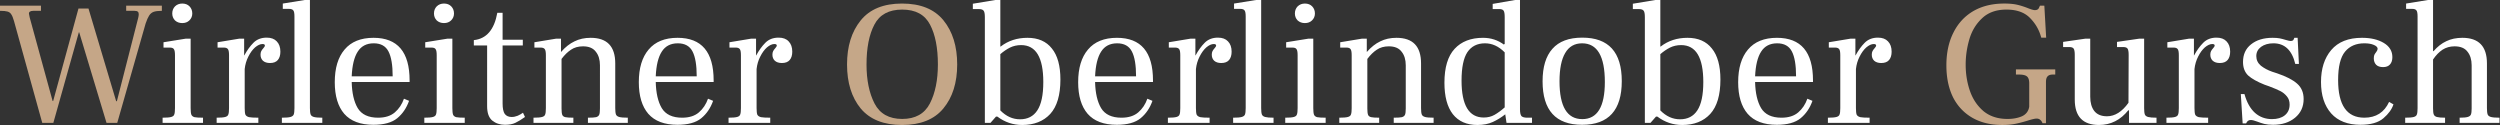
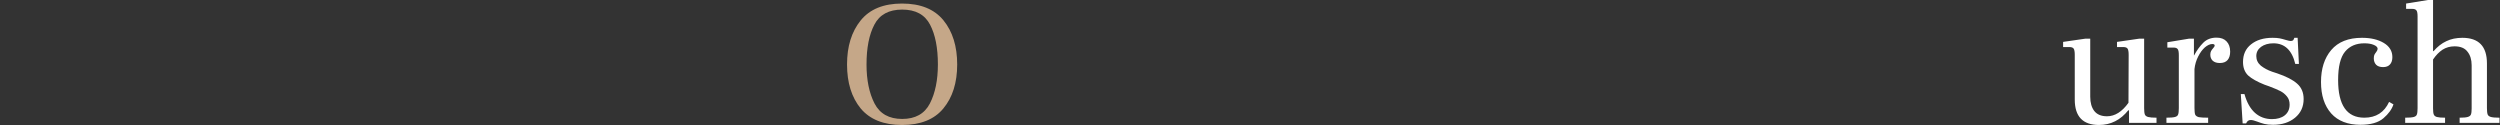
<svg xmlns="http://www.w3.org/2000/svg" width="3817" height="191" fill="none">
  <rect width="100%" height="100%" fill="#333333" stroke="none" />
-   <path fill="#C5A687" d="M21.405 32.254c-1.297-4.698-2.687-8.131-4.17-10.3-1.297-2.168-3.243-3.614-5.838-4.336C8.988 16.895 5.19 16.533 0 16.533v-7.86h62.546v7.86H50.871c-2.224 0-3.892.362-5.004 1.085-1.112.542-1.668 1.626-1.668 3.252 0 .542.371 2.44 1.112 5.692l35.026 127.66h.834l38.64-141.212H135.1l42.254 141.483h1.112L210.99 27.375c.556-2.168.834-4.066.834-5.692 0-1.807-.464-3.072-1.39-3.794-.927-.904-2.595-1.356-5.004-1.356h-12.787v-7.86h54.484v7.86c-5.559 0-9.822.543-12.787 1.627-2.78 1.084-5.003 2.981-6.671 5.692-1.668 2.53-3.429 6.505-5.282 11.925L179.021 187.56H162.62L120.923 49.33h-.556L81.449 187.56H64.492L21.405 32.254z" />
-   <path fill="#fff" d="M278.281 35.235c-4.448 0-8.154-1.355-11.119-4.065-2.78-2.892-4.17-6.415-4.17-10.571 0-4.337 1.39-7.95 4.17-10.842 2.965-2.89 6.671-4.336 11.119-4.336 4.633 0 8.34 1.445 11.12 4.336 2.779 2.892 4.169 6.505 4.169 10.842 0 4.156-1.482 7.68-4.447 10.57-2.78 2.711-6.394 4.066-10.842 4.066zM248.259 179.7c6.116 0 10.471-.361 13.065-1.084 2.595-.723 4.17-1.987 4.726-3.794.741-1.807 1.112-5.06 1.112-9.758v-80.77c0-4.698-.556-7.77-1.668-9.215-.927-1.626-3.058-2.44-6.394-2.44h-9.451v-8.13l33.636-5.421h7.783v105.976c0 4.698.371 8.041 1.112 10.029.742 1.807 2.317 3.072 4.726 3.794 2.595.542 6.95.813 13.065.813v7.861h-61.712V179.7zM407.237 57.46c6.672 0 11.768 1.898 15.29 5.692 3.706 3.795 5.559 9.035 5.559 15.72 0 5.421-1.297 9.668-3.892 12.74-2.594 3.071-6.579 4.607-11.953 4.607-4.633 0-8.247-1.174-10.841-3.523-2.409-2.35-3.614-5.421-3.614-9.216 0-2.168.371-3.975 1.112-5.42.741-1.446 1.853-2.982 3.336-4.608 1.482-1.626 2.224-2.891 2.224-3.795 0-1.626-1.205-2.44-3.614-2.44-3.521 0-7.32 1.718-11.398 5.15-3.891 3.434-7.32 8.132-10.285 14.095-2.965 5.782-4.818 12.106-5.56 18.972v59.629c0 4.698.371 8.041 1.112 10.029.927 1.807 2.78 3.072 5.56 3.794 2.78.542 7.506.813 14.177.813v7.861h-63.658v-7.861c6.116 0 10.471-.361 13.065-1.084 2.595-.723 4.17-1.987 4.726-3.794.741-1.807 1.112-5.06 1.112-9.758v-80.77c0-4.698-.556-7.77-1.668-9.215-1.112-1.626-3.243-2.44-6.394-2.44h-9.451v-8.13l32.802-5.421h7.783v25.477h.278c4.077-7.589 8.711-14.003 13.9-19.243 5.189-5.24 11.953-7.86 20.292-7.86zm23.145 122.239c6.115 0 10.47-.361 13.065-1.084 2.594-.723 4.262-1.987 5.004-3.794.741-1.988 1.112-5.24 1.112-9.758V25.207c0-4.698-.556-7.77-1.668-9.216-1.112-1.626-3.336-2.439-6.672-2.439h-9.451V5.421L465.408 0h7.783v165.063c0 4.518.371 7.77 1.112 9.758.741 1.807 2.409 3.071 5.004 3.794 2.594.723 6.857 1.084 12.787 1.084v7.861h-61.712v-7.861zm195.001-54.479h-88.399c.371 16.805 3.429 30.086 9.174 39.843 5.93 9.758 16.308 14.636 31.134 14.636 10.748 0 19.273-2.71 25.574-8.131 6.301-5.421 10.934-12.377 13.899-20.87l7.784 3.253c-3.892 11.022-9.915 19.876-18.069 26.562-8.154 6.685-20.293 10.028-36.416 10.028-19.829 0-34.655-5.602-44.477-16.804-9.637-11.203-14.455-27.285-14.455-48.246 0-21.502 5.003-38.126 15.011-49.87 10.007-11.927 24.74-17.89 44.199-17.89 36.694 0 55.041 21.684 55.041 65.05v2.439zm-25.853-8.673c0-17.166-2.131-29.814-6.393-37.945-4.263-8.312-11.768-12.468-22.517-12.468-10.934 0-19.088 4.246-24.462 12.739-5.375 8.311-8.433 20.87-9.174 37.674h62.546zm78.353-81.312c-4.448 0-8.154-1.355-11.12-4.065-2.779-2.892-4.169-6.415-4.169-10.571 0-4.337 1.39-7.95 4.169-10.842 2.966-2.89 6.672-4.336 11.12-4.336 4.633 0 8.339 1.445 11.119 4.336 2.78 2.892 4.17 6.505 4.17 10.842 0 4.156-1.483 7.68-4.448 10.57-2.78 2.711-6.394 4.066-10.841 4.066zM647.861 179.7c6.115 0 10.47-.361 13.065-1.084 2.594-.723 4.17-1.987 4.725-3.794.742-1.807 1.112-5.06 1.112-9.758v-80.77c0-4.698-.556-7.77-1.667-9.215-.927-1.626-3.058-2.44-6.394-2.44h-9.452v-8.13l33.636-5.421h7.784v105.976c0 4.698.371 8.041 1.112 10.029.741 1.807 2.316 3.072 4.726 3.794 2.594.542 6.949.813 13.065.813v7.861h-61.712V179.7zm123.118 10.841c-7.598 0-14.085-2.168-19.459-6.505-5.189-4.337-7.783-11.655-7.783-21.954V69.386h-20.293v-8.131c19.273-1.988 31.227-15.901 35.86-41.74h8.061v41.198h30.856v8.673h-30.856v88.63c0 7.409 1.112 12.739 3.336 15.992 2.409 3.071 5.93 4.607 10.563 4.607 2.966 0 6.023-.632 9.174-1.897 3.15-1.446 5.838-2.981 8.061-4.608l3.058 6.505c-5.559 3.975-10.47 6.957-14.733 8.945-4.077 1.987-9.359 2.981-15.845 2.981zm168.384-25.478c0 4.518.371 7.77 1.112 9.758.742 1.807 2.409 3.071 5.004 3.794 2.594.723 6.95 1.084 13.065 1.084v7.861h-60.878v-7.861c5.93 0 10.1-.271 12.509-.813 2.409-.722 3.984-1.987 4.726-3.794.741-1.807 1.112-4.969 1.112-9.487V99.743c0-8.674-2.132-15.63-6.394-20.87-4.077-5.421-10.563-8.132-19.459-8.132-7.227 0-13.343 1.717-18.347 5.15-5.003 3.253-9.822 7.95-14.455 14.094v75.62c0 4.518.371 7.77 1.112 9.758.741 1.807 2.317 2.981 4.726 3.523 2.409.542 6.486.813 12.231.813v7.861h-60.878v-7.861c6.115 0 10.47-.361 13.065-1.084 2.594-.723 4.17-1.987 4.726-3.794.741-1.807 1.112-5.06 1.112-9.758v-80.77c0-4.698-.556-7.77-1.668-9.215-1.112-1.626-3.244-2.44-6.394-2.44h-9.451v-8.13l32.802-5.421h7.783v20.057h.278c6.301-7.228 13.065-12.559 20.293-15.992 7.228-3.614 15.474-5.42 24.741-5.42 25.018 0 37.527 13.01 37.527 39.03v68.301zm150.227-39.843h-88.39c.37 16.805 3.42 30.086 9.17 39.843 5.93 9.758 16.31 14.636 31.13 14.636 10.75 0 19.28-2.71 25.58-8.131 6.3-5.421 10.93-12.377 13.9-20.87l7.78 3.253c-3.89 11.022-9.91 19.876-18.07 26.562-8.15 6.685-20.29 10.028-36.41 10.028-19.83 0-34.66-5.602-44.482-16.804-9.637-11.203-14.455-27.285-14.455-48.246 0-21.502 5.003-38.126 15.011-49.87 10.006-11.927 24.736-17.89 44.196-17.89 36.7 0 55.04 21.684 55.04 65.05v2.439zm-25.85-8.673c0-17.166-2.13-29.814-6.39-37.945-4.26-8.312-11.77-12.468-22.52-12.468-10.93 0-19.09 4.246-24.46 12.739-5.38 8.311-8.43 20.87-9.17 37.674h62.54zM1188.8 57.46c6.67 0 11.76 1.898 15.28 5.692 3.71 3.795 5.56 9.035 5.56 15.72 0 5.421-1.29 9.668-3.89 12.74-2.59 3.071-6.58 4.607-11.95 4.607-4.63 0-8.25-1.174-10.84-3.523-2.41-2.35-3.62-5.421-3.62-9.216 0-2.168.37-3.975 1.12-5.42.74-1.446 1.85-2.982 3.33-4.608 1.48-1.626 2.23-2.891 2.23-3.795 0-1.626-1.21-2.44-3.62-2.44-3.52 0-7.32 1.718-11.4 5.15-3.89 3.434-7.32 8.132-10.28 14.095-2.97 5.782-4.82 12.106-5.56 18.972v59.629c0 4.698.37 8.041 1.11 10.029.93 1.807 2.78 3.072 5.56 3.794 2.78.542 7.51.813 14.18.813v7.861h-63.66v-7.861c6.12 0 10.47-.361 13.06-1.084 2.6-.723 4.17-1.987 4.73-3.794.74-1.807 1.11-5.06 1.11-9.758v-80.77c0-4.698-.55-7.77-1.67-9.215-1.11-1.626-3.24-2.44-6.39-2.44h-9.45v-8.13l32.8-5.421h7.79v25.477h.27c4.08-7.589 8.71-14.003 13.9-19.243 5.19-5.24 11.96-7.86 20.3-7.86z" />
  <path fill="#C5A788" d="M1377.21 190.812c-27.98 0-49.02-8.402-63.1-25.207-13.9-16.985-20.85-39.391-20.85-67.218 0-27.646 6.95-50.052 20.85-67.217 13.9-17.166 34.93-25.75 63.1-25.75 28.35 0 49.48 8.584 63.38 25.75 13.9 17.165 20.85 39.571 20.85 67.217 0 27.827-7.04 50.233-21.13 67.218-13.9 16.805-34.93 25.207-63.1 25.207zm.28-9.215c20.01 0 34.1-7.86 42.25-23.581 8.16-15.901 12.23-35.777 12.23-59.629 0-25.297-3.98-45.534-11.95-60.712-7.97-15.36-22.15-23.039-42.53-23.039-20.39 0-34.57 7.68-42.53 23.039-7.97 15.178-11.96 35.415-11.96 60.712 0 23.852 4.08 43.728 12.23 59.629 8.16 15.721 22.24 23.581 42.26 23.581z" />
-   <path fill="#fff" d="M1568.73 57.731c16.31 0 28.72 5.421 37.25 16.263 8.71 10.66 13.06 26.471 13.06 47.432 0 23.671-5.18 41.198-15.56 52.582-10.38 11.203-24.65 16.804-42.81 16.804-13.9 0-26.5-4.246-37.81-12.739h-2.22l-8.34 9.487h-8.62V26.29c0-5.24-.65-8.582-1.94-10.028-1.12-1.626-3.71-2.439-7.79-2.439h-8.62V5.692L1519.53 0h7.78v71.012h.56c11.49-8.854 25.11-13.28 40.86-13.28zm-11.4 124.408c11.68 0 20.48-4.518 26.41-13.552 6.12-9.216 9.17-23.671 9.17-43.367 0-37.584-11.3-56.376-33.91-56.376-6.12 0-11.77 1.265-16.96 3.795-5 2.53-9.91 5.872-14.73 10.028v85.92c8.9 9.034 18.9 13.552 30.02 13.552zm203.06-56.919h-88.4c.37 16.805 3.43 30.086 9.18 39.843 5.93 9.758 16.31 14.636 31.13 14.636 10.75 0 19.27-2.71 25.58-8.131 6.3-5.421 10.93-12.377 13.9-20.87l7.78 3.253c-3.89 11.022-9.92 19.876-18.07 26.562-8.15 6.685-20.29 10.028-36.42 10.028-19.83 0-34.65-5.602-44.47-16.804-9.64-11.203-14.46-27.285-14.46-48.246 0-21.502 5-38.126 15.01-49.87 10.01-11.927 24.74-17.89 44.2-17.89 36.7 0 55.04 21.684 55.04 65.05v2.439zm-25.85-8.673c0-17.166-2.13-29.814-6.39-37.945-4.27-8.312-11.77-12.468-22.52-12.468-10.93 0-19.09 4.246-24.46 12.739-5.38 8.311-8.44 20.87-9.18 37.674h62.55zm125.05-59.087c6.68 0 11.77 1.898 15.29 5.692 3.71 3.795 5.56 9.035 5.56 15.72 0 5.421-1.3 9.668-3.89 12.74-2.59 3.071-6.58 4.607-11.95 4.607-4.64 0-8.25-1.174-10.84-3.523-2.41-2.35-3.62-5.421-3.62-9.216 0-2.168.37-3.975 1.11-5.42.75-1.446 1.86-2.982 3.34-4.608 1.48-1.626 2.22-2.891 2.22-3.795 0-1.626-1.2-2.44-3.61-2.44-3.52 0-7.32 1.718-11.4 5.15-3.89 3.434-7.32 8.132-10.28 14.095-2.97 5.782-4.82 12.106-5.56 18.972v59.629c0 4.698.37 8.041 1.11 10.029.93 1.807 2.78 3.072 5.56 3.794 2.78.542 7.5.813 14.18.813v7.861h-63.66v-7.861c6.11 0 10.47-.361 13.06-1.084 2.6-.723 4.17-1.987 4.73-3.794.74-1.807 1.11-5.06 1.11-9.758v-80.77c0-4.698-.56-7.77-1.67-9.215-1.11-1.626-3.24-2.44-6.39-2.44h-9.45v-8.13l32.8-5.421h7.78v25.477h.28c4.08-7.589 8.71-14.003 13.9-19.243 5.19-5.24 11.95-7.86 20.29-7.86zm23.15 122.239c6.11 0 10.47-.361 13.06-1.084 2.6-.723 4.27-1.987 5.01-3.794.74-1.988 1.11-5.24 1.11-9.758V25.207c0-4.698-.56-7.77-1.67-9.216-1.11-1.626-3.33-2.439-6.67-2.439h-9.45V5.421L1917.76 0h7.79v165.063c0 4.518.37 7.77 1.11 9.758.74 1.807 2.41 3.071 5 3.794 2.6.723 6.86 1.084 12.79 1.084v7.861h-61.71v-7.861zm109.59-144.464c-4.44 0-8.15-1.355-11.12-4.065-2.78-2.892-4.17-6.415-4.17-10.571 0-4.337 1.39-7.95 4.17-10.842 2.97-2.89 6.68-4.336 11.12-4.336 4.64 0 8.34 1.445 11.12 4.336 2.78 2.892 4.17 6.505 4.17 10.842 0 4.156-1.48 7.68-4.45 10.57-2.78 2.711-6.39 4.066-10.84 4.066zM1962.31 179.7c6.12 0 10.47-.361 13.07-1.084 2.59-.723 4.17-1.987 4.72-3.794.74-1.807 1.11-5.06 1.11-9.758v-80.77c0-4.698-.55-7.77-1.66-9.215-.93-1.626-3.06-2.44-6.4-2.44h-9.45v-8.13l33.64-5.421h7.78v105.976c0 4.698.37 8.041 1.11 10.029.74 1.807 2.32 3.072 4.73 3.794 2.59.542 6.95.813 13.06.813v7.861h-61.71V179.7zm207.35-14.637c0 4.518.37 7.77 1.11 9.758.74 1.807 2.41 3.071 5 3.794 2.6.723 6.95 1.084 13.07 1.084v7.861h-60.88v-7.861c5.93 0 10.1-.271 12.51-.813 2.41-.722 3.98-1.987 4.73-3.794.74-1.807 1.11-4.969 1.11-9.487V99.743c0-8.674-2.13-15.63-6.4-20.87-4.07-5.421-10.56-8.132-19.45-8.132-7.23 0-13.35 1.717-18.35 5.15-5.01 3.253-9.82 7.95-14.46 14.094v75.62c0 4.518.37 7.77 1.12 9.758.74 1.807 2.31 2.981 4.72 3.523 2.41.542 6.49.813 12.23.813v7.861h-60.88v-7.861c6.12 0 10.47-.361 13.07-1.084 2.59-.723 4.17-1.987 4.72-3.794.75-1.807 1.12-5.06 1.12-9.758v-80.77c0-4.698-.56-7.77-1.67-9.215-1.11-1.626-3.24-2.44-6.39-2.44h-9.46v-8.13l32.81-5.421h7.78v20.057h.28c6.3-7.228 13.06-12.559 20.29-15.992 7.23-3.614 15.47-5.42 24.74-5.42 25.02 0 37.53 13.01 37.53 39.03v68.301zm169.41 14.636v7.861h-38.92l-1.94-13.01c-5.93 4.698-12.24 8.583-18.91 11.654-6.67 3.072-14.54 4.608-23.63 4.608-16.3 0-28.81-5.511-37.52-16.533-8.53-11.023-12.79-27.014-12.79-47.974 0-23.31 5.19-40.566 15.57-51.77 10.37-11.202 24.83-16.803 43.36-16.803 12.05 0 22.8 3.523 32.25 10.57v-1.084h.83V26.02c0-4.879-.55-8.131-1.67-9.758-1.11-1.626-3.33-2.439-6.67-2.439h-10v-7.86L2313.22 0h7.5v166.961c0 5.059.74 8.492 2.23 10.299 1.66 1.626 4.63 2.439 8.89 2.439h7.23zm-107.58-56.647c0 37.584 11.3 56.376 33.91 56.376 6.12 0 11.59-1.355 16.41-4.065 4.81-2.711 10-6.505 15.56-11.384V79.957c-9.08-9.216-19.09-13.823-30.02-13.823-11.86 0-20.85 4.517-26.96 13.552-5.93 9.034-8.9 23.49-8.9 43.366zm184.04 67.489c-40.21 0-60.32-22.135-60.32-66.405 0-21.864 5-38.397 15.01-49.6 10.01-11.384 25.21-17.076 45.59-17.076 40.22 0 60.32 22.135 60.32 66.405 0 44.451-20.2 66.676-60.6 66.676zm.28-8.673c22.98 0 34.47-18.883 34.47-56.648 0-39.39-11.58-59.086-34.75-59.086-11.49 0-20.1 4.969-25.85 14.907-5.74 9.757-8.62 24.122-8.62 43.095 0 38.488 11.59 57.732 34.75 57.732zm160.61-124.137c16.31 0 28.72 5.421 37.25 16.263 8.71 10.66 13.07 26.471 13.07 47.432 0 23.671-5.19 41.198-15.57 52.582-10.38 11.203-24.65 16.804-42.81 16.804-13.9 0-26.5-4.246-37.81-12.739h-2.22l-8.34 9.487h-8.62V26.29c0-5.24-.65-8.582-1.94-10.028-1.12-1.626-3.71-2.439-7.79-2.439h-8.62V5.692L2527.22 0h7.78v71.012h.56c11.49-8.854 25.11-13.28 40.86-13.28zm-11.4 124.408c11.68 0 20.48-4.518 26.41-13.552 6.12-9.216 9.17-23.671 9.17-43.367 0-37.584-11.3-56.376-33.91-56.376-6.12 0-11.77 1.265-16.96 3.795-5 2.53-9.91 5.872-14.73 10.028v85.92c8.9 9.034 18.9 13.552 30.02 13.552zm203.06-56.919h-88.4c.38 16.805 3.43 30.086 9.18 39.843 5.93 9.758 16.31 14.636 31.13 14.636 10.75 0 19.28-2.71 25.58-8.131 6.3-5.421 10.93-12.377 13.9-20.87l7.78 3.253c-3.89 11.022-9.92 19.876-18.07 26.562-8.15 6.685-20.29 10.028-36.42 10.028-19.83 0-34.65-5.602-44.47-16.804-9.64-11.203-14.46-27.285-14.46-48.246 0-21.502 5.01-38.126 15.01-49.87 10.01-11.927 24.74-17.89 44.2-17.89 36.7 0 55.04 21.684 55.04 65.05v2.439zm-25.85-8.673c0-17.166-2.13-29.814-6.39-37.945-4.27-8.312-11.77-12.468-22.52-12.468-10.93 0-19.09 4.246-24.46 12.739-5.38 8.311-8.43 20.87-9.18 37.674h62.55zm125.05-59.087c6.68 0 11.77 1.898 15.29 5.692 3.71 3.795 5.56 9.035 5.56 15.72 0 5.421-1.29 9.668-3.89 12.74-2.59 3.071-6.58 4.607-11.95 4.607-4.63 0-8.25-1.174-10.84-3.523-2.41-2.35-3.62-5.421-3.62-9.216 0-2.168.37-3.975 1.11-5.42.75-1.446 1.86-2.982 3.34-4.608 1.48-1.626 2.22-2.891 2.22-3.795 0-1.626-1.2-2.44-3.61-2.44-3.52 0-7.32 1.718-11.4 5.15-3.89 3.434-7.32 8.132-10.28 14.095-2.97 5.782-4.82 12.106-5.56 18.972v59.629c0 4.698.37 8.041 1.11 10.029.93 1.807 2.78 3.072 5.56 3.794 2.78.542 7.51.813 14.18.813v7.861h-63.66v-7.861c6.11 0 10.47-.361 13.06-1.084 2.6-.723 4.17-1.987 4.73-3.794.74-1.807 1.11-5.06 1.11-9.758v-80.77c0-4.698-.55-7.77-1.67-9.215-1.11-1.626-3.24-2.44-6.39-2.44h-9.45v-8.13l32.8-5.421h7.78v25.477h.28c4.08-7.589 8.71-14.003 13.9-19.243 5.19-5.24 11.95-7.86 20.29-7.86z" />
-   <path fill="#C5A687" d="M3057.09 190.812c-17.79 0-33.08-3.704-45.87-11.113-12.79-7.408-22.61-17.888-29.47-31.44-6.67-13.733-10-29.905-10-48.516 0-18.973 3.52-35.507 10.56-49.6 7.04-14.275 17.14-25.298 30.3-33.068 13.34-7.77 29.19-11.654 47.54-11.654 7.97 0 14.64.632 20.01 1.897 5.38 1.265 10.75 2.982 16.12 5.15 5.01 1.988 8.53 2.981 10.57 2.981 3.33 0 5.46-1.265 6.39-3.794l1.39-2.982h6.67l2.78 48.787h-7.5c-2.97-11.383-8.62-21.321-16.96-29.814-8.34-8.673-20.39-13.01-36.14-13.01-15.57 0-27.98 4.427-37.25 13.281-9.26 8.673-15.75 19.425-19.46 32.254-3.7 12.648-5.56 25.478-5.56 38.488 0 14.455 2.23 28.007 6.68 40.655 4.44 12.468 11.39 22.677 20.84 30.628 9.64 7.77 21.78 11.655 36.42 11.655 8.34 0 15.66-1.356 21.96-4.066 6.3-2.891 10.01-7.77 11.12-14.636v-35.777c0-4.879-1.11-8.312-3.34-10.3-2.22-1.987-6.3-2.981-12.23-2.981h-4.72v-7.86h60.04v7.86h-3.89c-3.52 0-6.12.903-7.78 2.71-1.67 1.626-2.51 4.517-2.51 8.673v62.882h-5.28c-.92-2.349-2.13-4.066-3.61-5.15-1.3-1.265-3.15-1.897-5.56-1.897-2.22 0-6.58.993-13.07 2.981a189.73 189.73 0 0 1-18.62 4.879c-5.93 1.265-12.79 1.897-20.57 1.897z" />
  <path fill="#fff" d="M3273.66 165.063c0 4.518.37 7.77 1.11 9.758.74 1.807 2.41 3.071 5 3.794 2.6.723 6.86 1.084 12.79 1.084v7.861h-41.98v-18.973h-.83v-.542c-12.05 15.178-27.06 22.767-45.03 22.767-24.65 0-36.98-12.92-36.98-38.759V83.751c0-4.698-.55-7.86-1.66-9.486-1.12-1.626-3.34-2.44-6.68-2.44h-9.45v-7.86l33.64-4.878h7.78v88.63c0 9.034 2.04 16.262 6.12 21.683 4.26 5.421 10.75 8.131 19.46 8.131 12.04 0 22.98-6.866 32.8-20.599l.28-73.18c0-4.699-.56-7.86-1.67-9.487-1.11-1.626-3.34-2.44-6.67-2.44h-9.45v-7.86l33.63-4.878h7.79v105.976zm110.5-107.603c6.67 0 11.77 1.898 15.29 5.692 3.71 3.795 5.56 9.035 5.56 15.72 0 5.421-1.3 9.668-3.89 12.74-2.6 3.071-6.58 4.607-11.96 4.607-4.63 0-8.24-1.174-10.84-3.523-2.41-2.35-3.61-5.421-3.61-9.216 0-2.168.37-3.975 1.11-5.42.74-1.446 1.85-2.982 3.34-4.608 1.48-1.626 2.22-2.891 2.22-3.795 0-1.626-1.2-2.44-3.61-2.44-3.52 0-7.32 1.718-11.4 5.15-3.89 3.434-7.32 8.132-10.29 14.095-2.96 5.782-4.81 12.106-5.56 18.972v59.629c0 4.698.37 8.041 1.12 10.029.92 1.807 2.78 3.072 5.56 3.794 2.78.542 7.5.813 14.17.813v7.861h-63.66v-7.861c6.12 0 10.48-.361 13.07-1.084 2.59-.723 4.17-1.987 4.73-3.794.74-1.807 1.11-5.06 1.11-9.758v-80.77c0-4.698-.56-7.77-1.67-9.215-1.11-1.626-3.24-2.44-6.39-2.44h-9.46v-8.13l32.81-5.421h7.78v25.477h.28c4.08-7.589 8.71-14.003 13.9-19.243 5.19-5.24 11.95-7.86 20.29-7.86zm86.32 133.081c-5.19 0-9.63-.452-13.34-1.355-3.52-.904-7.14-2.078-10.84-3.524-4.26-1.626-7.51-2.439-9.73-2.439-1.85 0-3.34.452-4.45 1.355-.93.723-1.85 1.988-2.78 3.795h-5.28l-2.78-44.722h5.56c3.52 12.649 8.89 22.225 16.12 28.73 7.23 6.325 15.85 9.487 25.85 9.487 8.16 0 14.65-1.898 19.46-5.692 5.01-3.975 7.51-9.487 7.51-16.534 0-5.059-1.39-9.215-4.17-12.467-2.78-3.434-6.12-6.144-10.01-8.132-3.89-1.987-9.63-4.427-17.23-7.318l-6.95-2.439c-11.31-4.517-19.65-9.215-25.02-14.094-5.19-5.059-7.78-11.926-7.78-20.6 0-11.383 4.07-20.327 12.23-26.832 8.34-6.686 19.27-10.029 32.8-10.029 4.45 0 8.06.271 10.84.814 2.78.542 5.93 1.355 9.45 2.439 3.71 1.084 6.12 1.626 7.23 1.626 1.85 0 3.15-.361 3.89-1.084.74-.903 1.21-1.717 1.39-2.44.37-.722.56-1.174.56-1.355h5l1.95 39.843h-5.56c-5.01-20.96-16.13-31.44-33.36-31.44-7.6 0-13.9 1.807-18.9 5.42-4.82 3.614-7.23 8.312-7.23 14.095 0 5.782 2.31 10.66 6.95 14.636 4.82 3.794 10.56 6.866 17.23 9.215l7.51 2.439c13.9 4.698 24.09 9.939 30.58 15.721 6.67 5.782 10 13.642 10 23.58 0 11.745-4.35 21.232-13.06 28.459-8.71 7.228-19.92 10.842-33.64 10.842zm133.55 0c-19.46 0-34.38-5.782-44.76-17.347-10.38-11.745-15.56-27.736-15.56-47.974 0-20.237 5.18-36.5 15.56-48.787 10.57-12.468 26.23-18.702 46.98-18.702 13.53 0 24.65 2.62 33.36 7.86s13.06 12.469 13.06 21.684c0 4.698-1.2 8.402-3.61 11.112-2.41 2.711-5.93 4.066-10.56 4.066-4.64 0-8.16-1.174-10.57-3.523-2.4-2.53-3.61-5.783-3.61-9.758 0-2.168.28-3.975.83-5.42.75-1.446 1.77-2.982 3.06-4.608 1.3-1.807 1.95-3.343 1.95-4.608 0-2.35-1.95-4.337-5.84-5.963-3.71-1.626-8.52-2.44-14.45-2.44-12.61 0-22.43 4.247-29.47 12.74-7.04 8.492-10.56 22.948-10.56 43.366 0 38.307 13.34 57.46 40.03 57.46 17.79 0 30.39-8.04 37.8-24.122l6.67 3.794c-2.41 7.409-7.5 14.456-15.29 21.142-7.78 6.685-19.45 10.028-35.02 10.028zm193.03-25.478c0 4.518.37 7.77 1.11 9.758.74 1.807 2.41 3.071 5.01 3.794 2.59.723 6.94 1.084 13.06 1.084v7.861h-60.88v-7.861c5.75 0 9.82-.361 12.23-1.084 2.6-.723 4.27-1.987 5.01-3.794.74-1.807 1.11-4.879 1.11-9.216V99.743c0-8.674-2.13-15.63-6.39-20.87-4.08-5.421-10.66-8.132-19.74-8.132-6.86 0-12.97 1.717-18.35 5.15-5.19 3.433-10.01 8.402-14.45 14.907v74.807c0 4.337.37 7.409 1.11 9.216.74 1.807 2.31 3.071 4.72 3.794 2.6.723 6.77 1.084 12.51 1.084v7.861h-60.88v-7.861c6.12 0 10.48-.361 13.07-1.084 2.59-.723 4.17-1.987 4.73-3.794.74-1.807 1.11-5.06 1.11-9.758V25.207c0-4.698-.56-7.77-1.67-9.216-1.11-1.626-3.24-2.439-6.39-2.439h-9.46V5.421L3706.99 0h7.79v78.06h.83c5.93-6.867 12.42-11.926 19.46-15.179 7.04-3.433 15.2-5.15 24.46-5.15 25.02 0 37.53 13.01 37.53 39.03v68.302z" />
</svg>